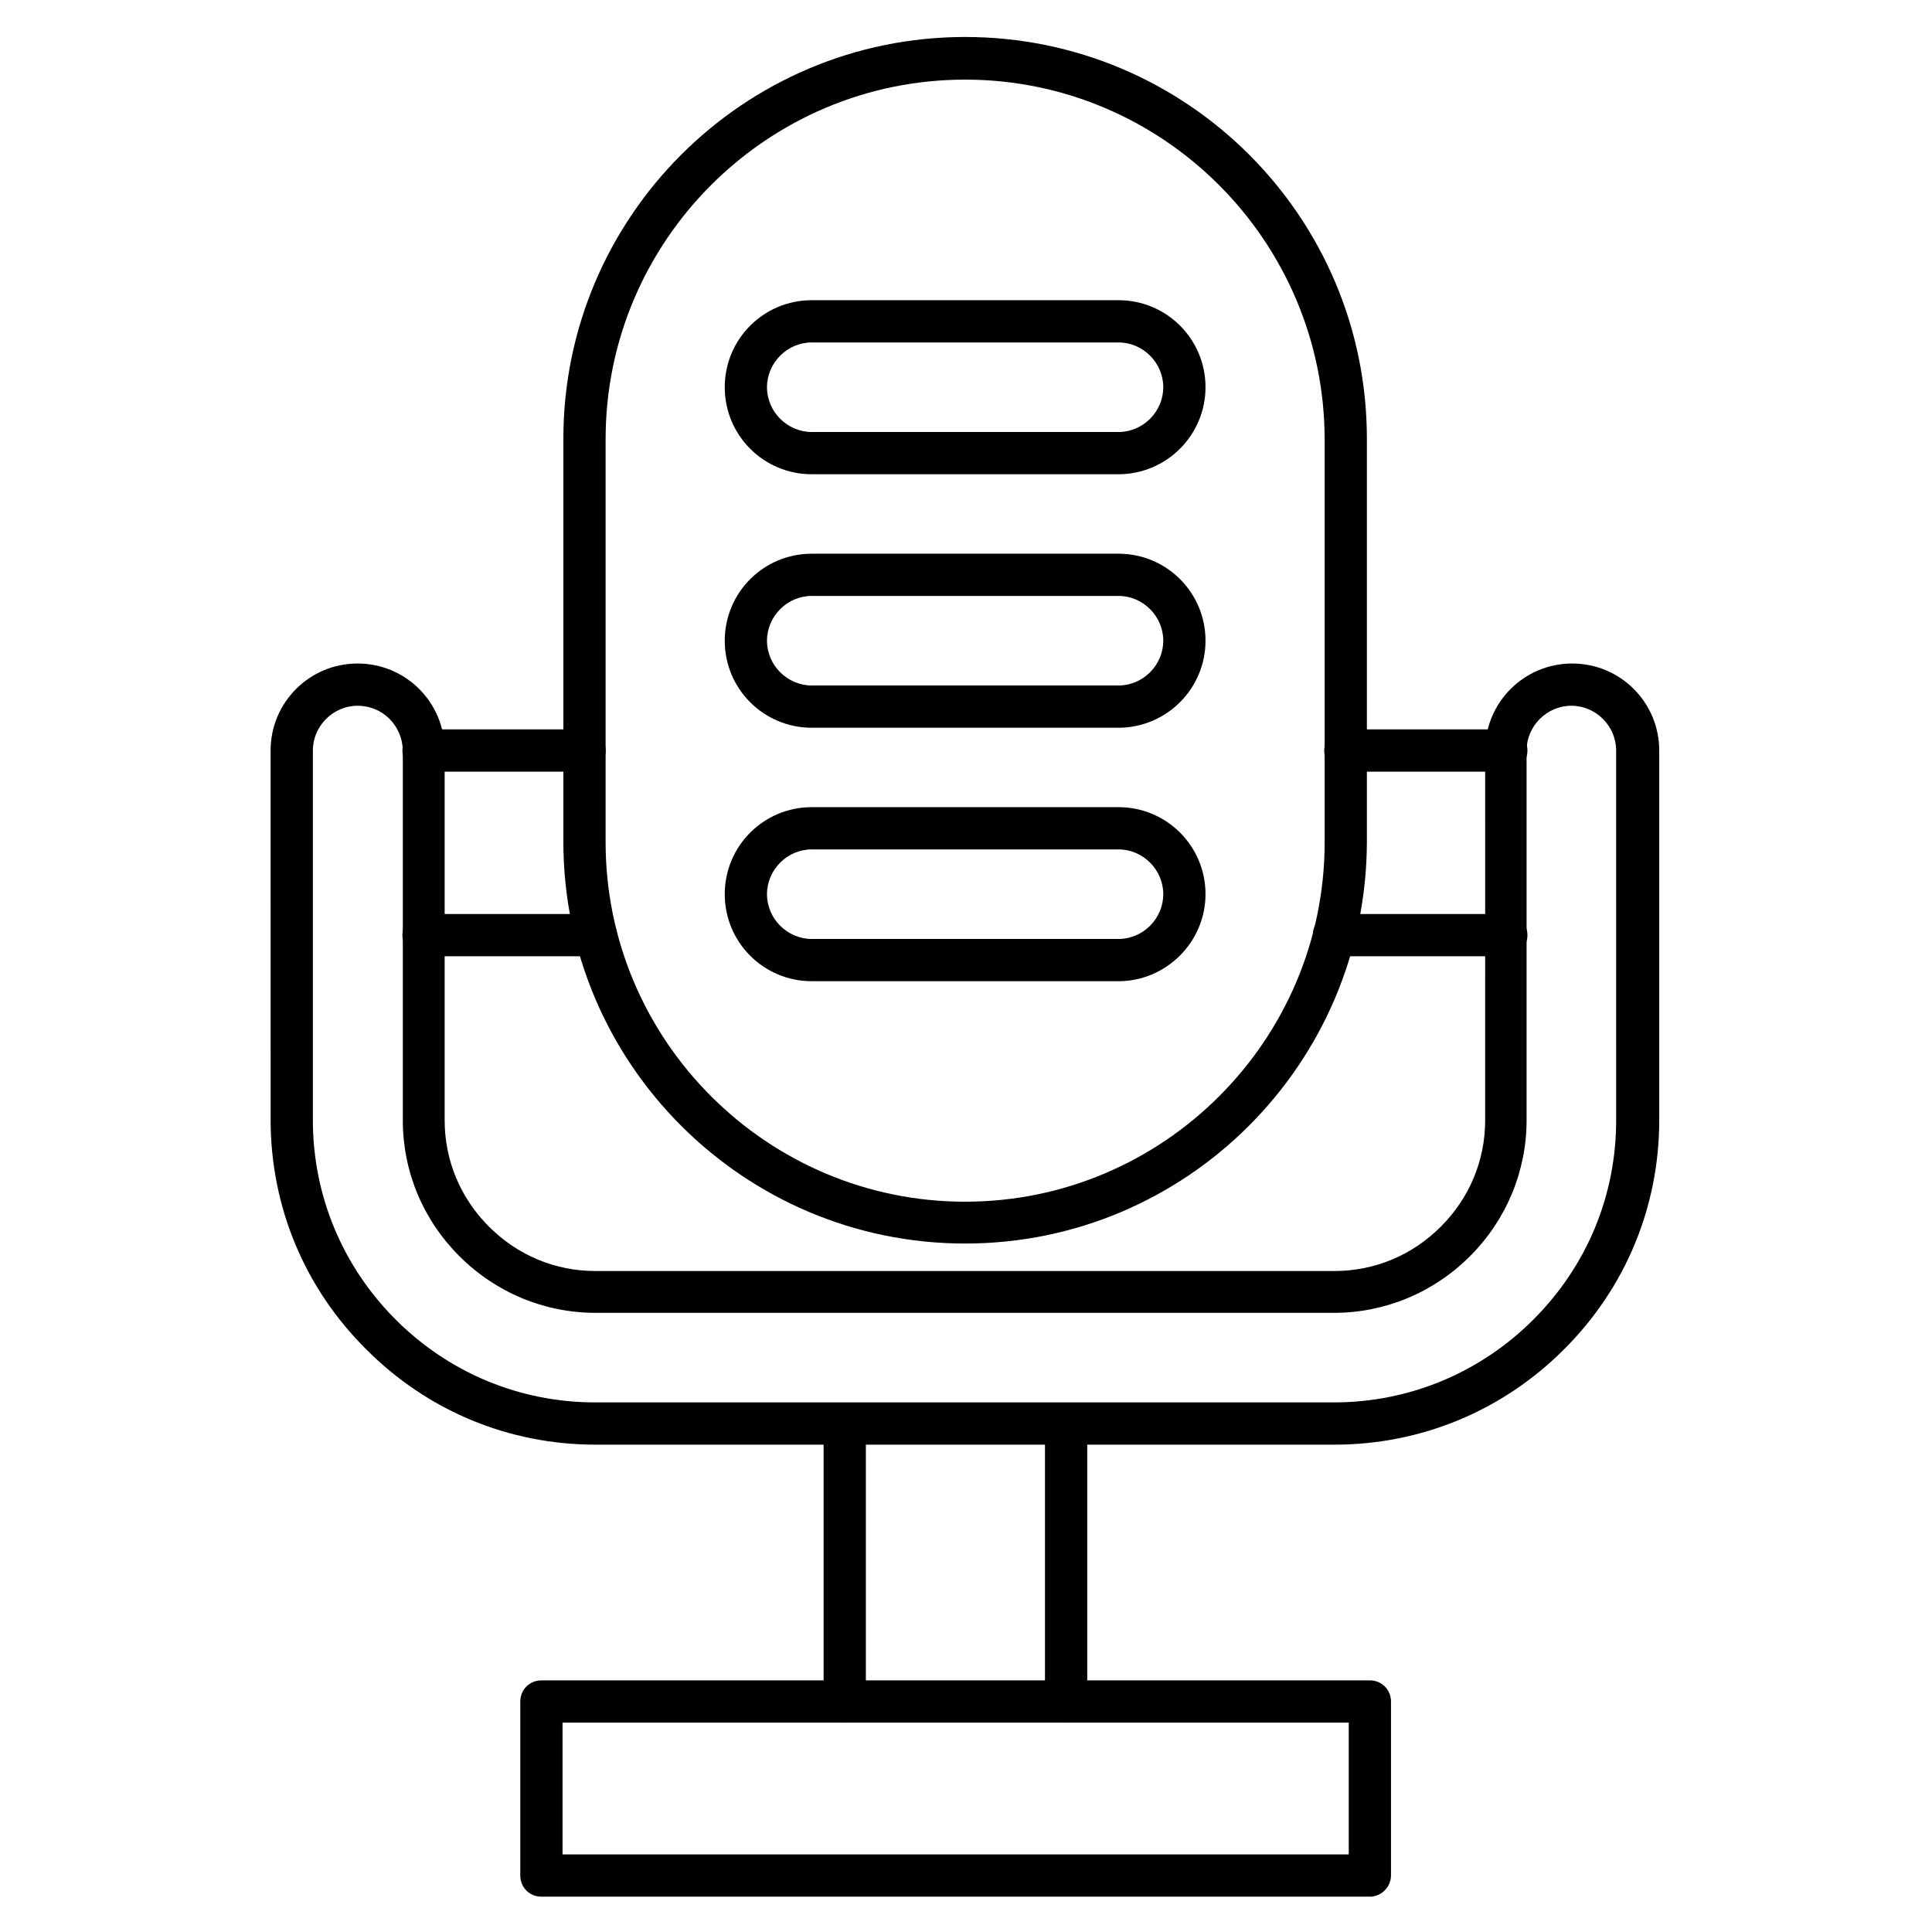
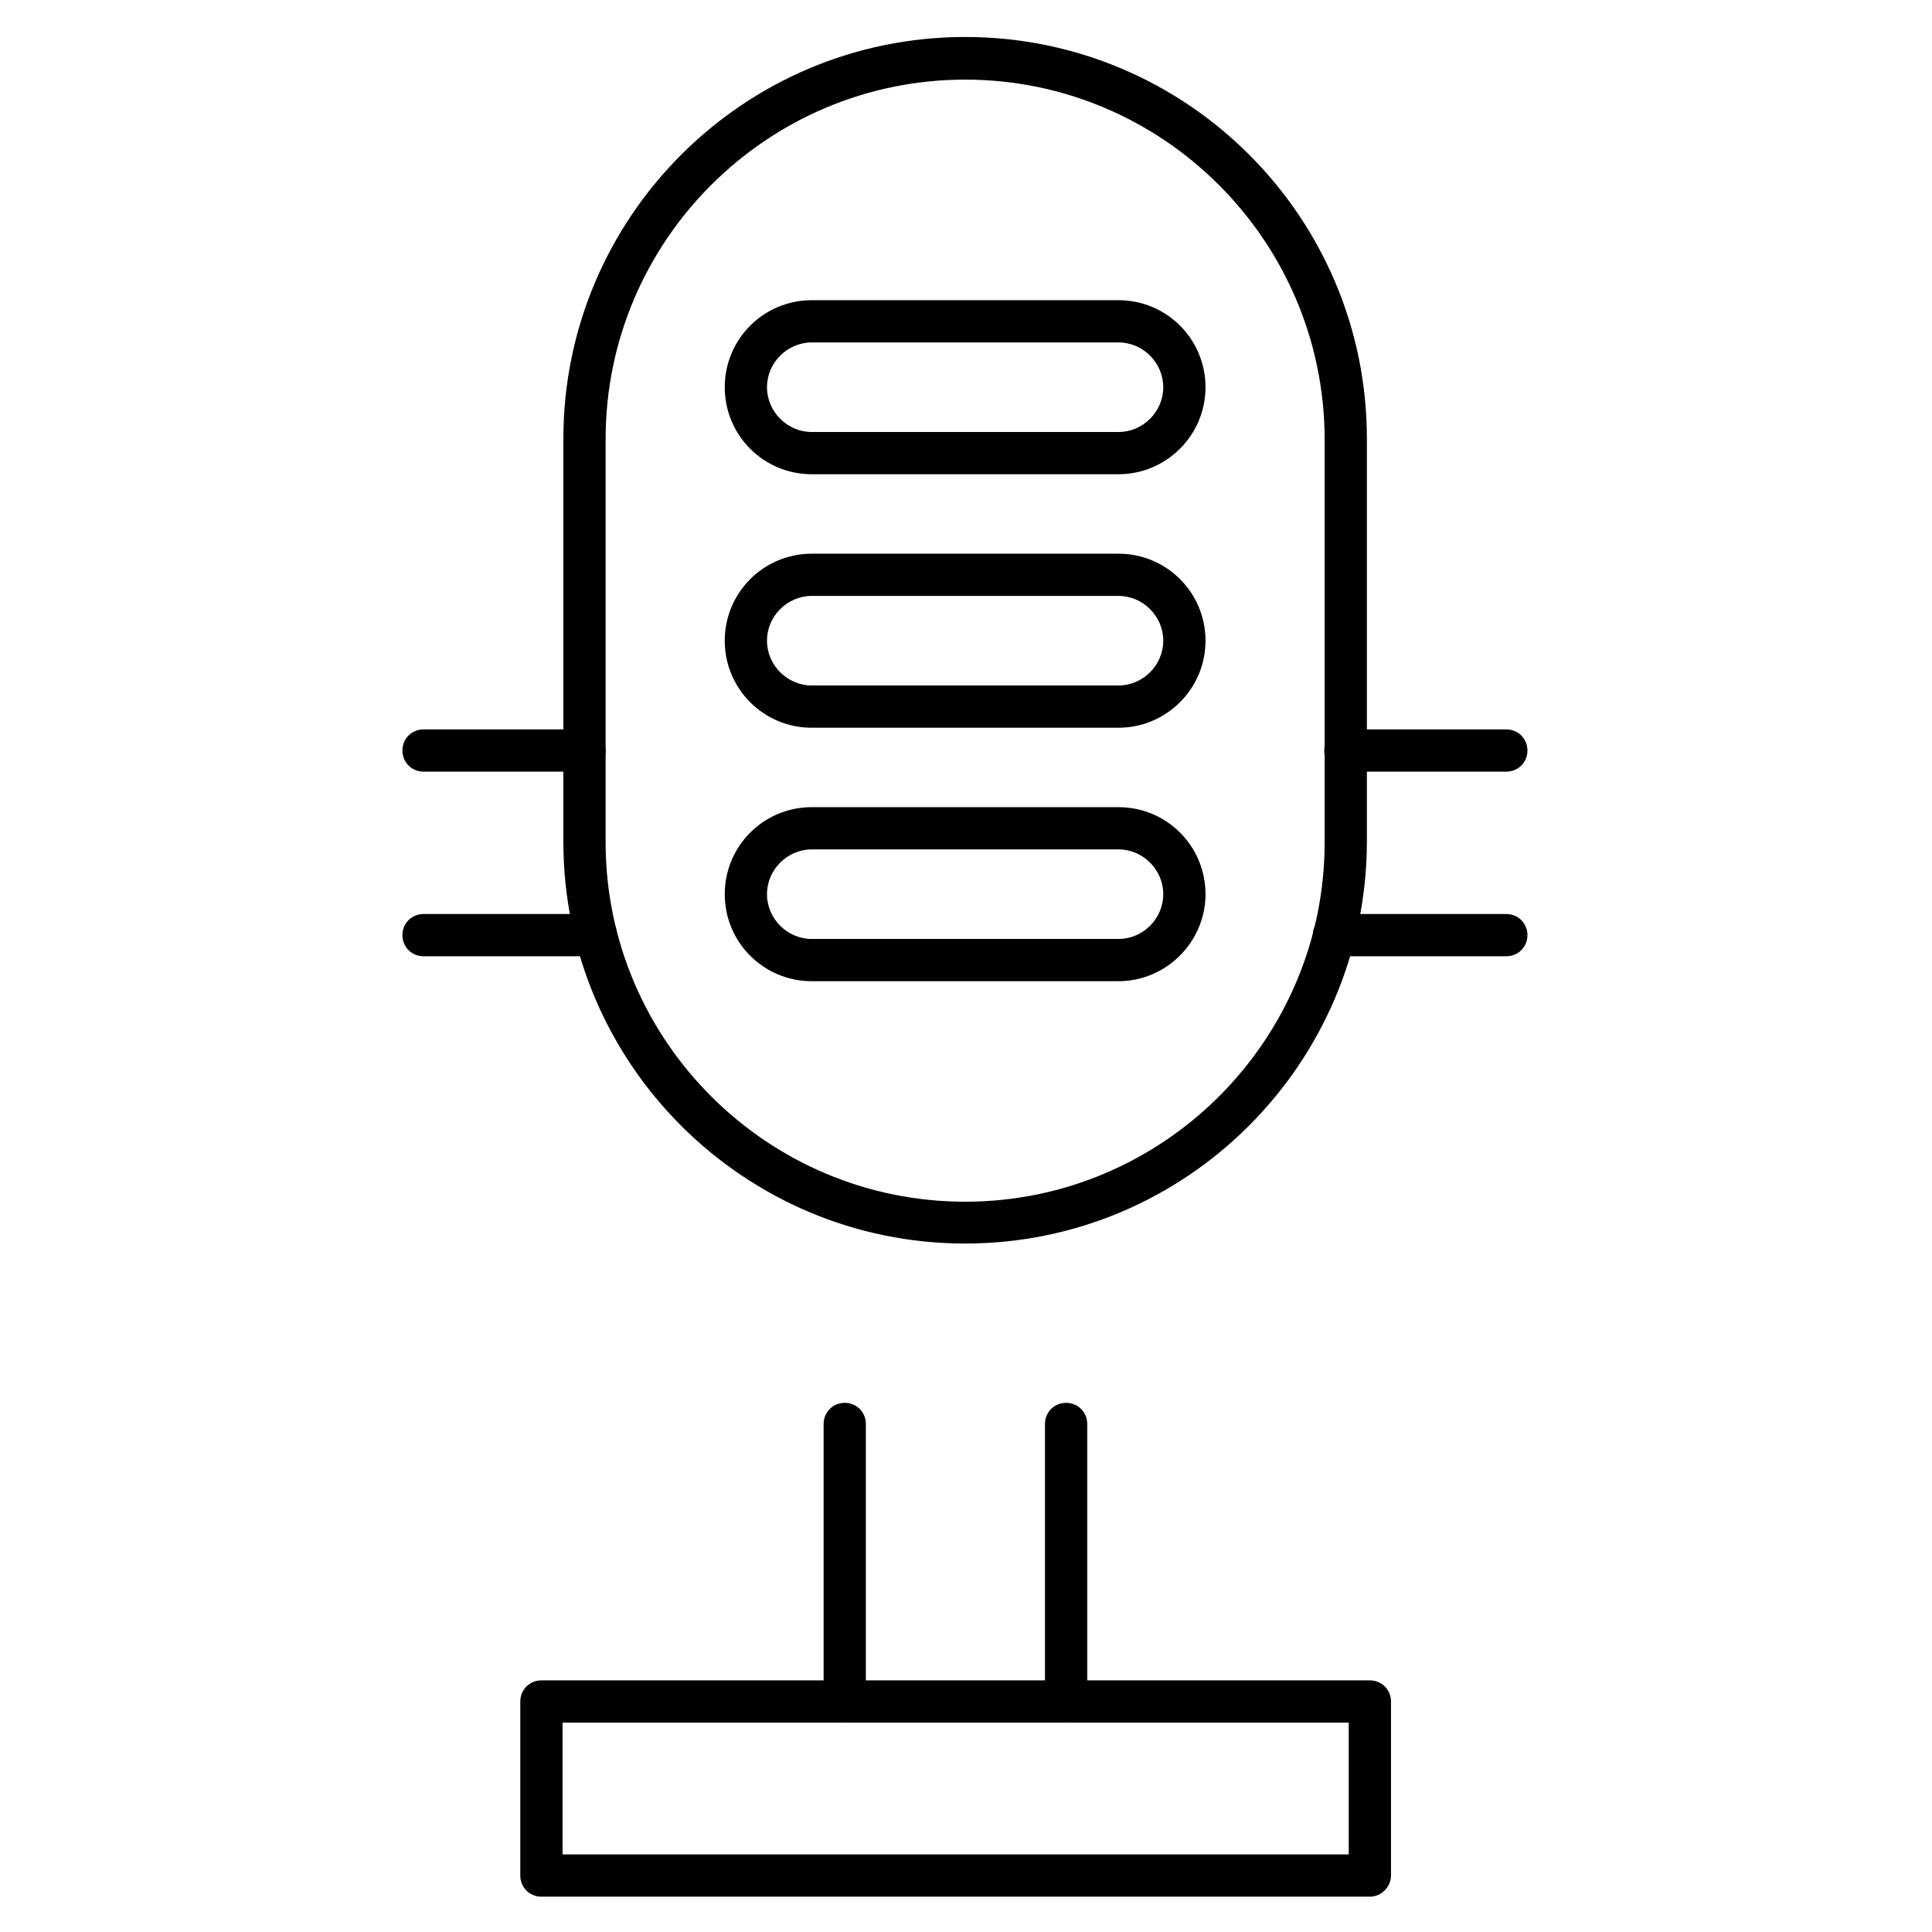
<svg xmlns="http://www.w3.org/2000/svg" fill="#000000" width="800px" height="800px" version="1.1" viewBox="144 144 512 512">
  <g>
    <path d="m507.03 646.64h-219.55c-3.137 0-5.598-2.465-5.598-5.598v-46.125c0-3.137 2.465-5.598 5.598-5.598h219.55c3.137 0 5.598 2.465 5.598 5.598v46.125c0 3.023-2.574 5.598-5.598 5.598zm-213.95-11.195h208.35v-34.93h-208.35z" />
    <path d="m426.53 600.52c-3.137 0-5.598-2.465-5.598-5.598v-73.555c0-3.137 2.465-5.598 5.598-5.598 3.137 0 5.598 2.465 5.598 5.598v73.555c0 3.023-2.461 5.598-5.598 5.598zm-58.664 0c-3.137 0-5.598-2.465-5.598-5.598v-73.555c0-3.137 2.465-5.598 5.598-5.598 3.137 0 5.598 2.465 5.598 5.598v73.555c0 3.023-2.465 5.598-5.598 5.598z" />
-     <path d="m497.62 526.85h-195.81c-22.953 0-44.559-8.957-60.793-25.301-16.348-16.234-25.301-37.84-25.301-60.793l-0.004-97.855c0-12.762 10.301-23.062 23.062-23.062 12.762 0 23.062 10.301 23.062 23.062v97.965c0 10.637 4.141 20.602 11.754 28.215s17.578 11.754 28.215 11.754h195.81c10.637 0 20.602-4.141 28.215-11.754 7.613-7.613 11.754-17.578 11.754-28.215l0.004-97.965c0-12.762 10.301-23.062 23.062-23.062s23.062 10.301 23.062 23.062v97.965c0 22.953-8.957 44.559-25.301 60.793-16.234 16.234-37.84 25.191-60.793 25.191zm-258.84-195.82c-6.492 0-11.867 5.375-11.867 11.867v97.965c0 19.93 7.836 38.738 21.945 52.844 14.105 14.105 32.914 21.945 52.844 21.945h195.81c19.93 0 38.738-7.836 52.844-21.945 14.219-14.219 21.945-32.914 21.945-52.844l-0.004-97.965c0-6.492-5.375-11.867-11.867-11.867-6.492 0-11.867 5.375-11.867 11.867v97.965c0 13.547-5.375 26.422-15.004 36.051-9.629 9.629-22.504 15.004-36.051 15.004l-195.7-0.004c-13.547 0-26.422-5.375-36.051-15.004-9.742-9.742-15.004-22.504-15.004-36.051v-97.961c-0.109-6.606-5.371-11.867-11.977-11.867z" />
    <path d="m399.77 473.55c-58.664 0-106.47-47.695-106.47-106.47v-106.81c0-58.664 47.695-106.47 106.47-106.47 58.777 0 106.47 47.695 106.47 106.47v106.81c-0.113 58.777-47.805 106.47-106.47 106.47zm0-308.45c-52.508 0-95.277 42.77-95.277 95.277v106.81c0 52.508 42.77 95.277 95.277 95.277 52.508 0 95.277-42.77 95.277-95.277v-106.81c-0.113-52.508-42.77-95.277-95.277-95.277z" />
    <path d="m543.19 397.42h-45.68c-3.137 0-5.598-2.465-5.598-5.598 0-3.137 2.465-5.598 5.598-5.598h45.68c3.137 0 5.598 2.465 5.598 5.598 0 3.137-2.461 5.598-5.598 5.598zm-241.16 0h-45.789c-3.137 0-5.598-2.465-5.598-5.598 0-3.137 2.465-5.598 5.598-5.598h45.68c3.137 0 5.598 2.465 5.598 5.598-0.004 3.137-2.465 5.598-5.488 5.598zm241.16-48.926h-42.656c-3.137 0-5.598-2.465-5.598-5.598 0-3.137 2.465-5.598 5.598-5.598h42.656c3.137 0 5.598 2.465 5.598 5.598 0 3.137-2.461 5.598-5.598 5.598zm-244.29 0h-42.656c-3.137 0-5.598-2.465-5.598-5.598 0-3.137 2.465-5.598 5.598-5.598h42.656c3.137 0 5.598 2.465 5.598 5.598 0 3.137-2.465 5.598-5.598 5.598z" />
    <path d="m440.41 269.68h-81.281c-12.762 0-23.062-10.301-23.062-23.062 0-12.762 10.301-23.062 23.062-23.062h81.281c12.762 0 23.062 10.301 23.062 23.062 0 12.762-10.41 23.062-23.062 23.062zm-81.281-34.93c-6.492 0-11.867 5.375-11.867 11.867 0 6.492 5.375 11.867 11.867 11.867h81.281c6.492 0 11.867-5.375 11.867-11.867 0-6.492-5.375-11.867-11.867-11.867z" />
    <path d="m440.41 336.86h-81.281c-12.762 0-23.062-10.301-23.062-23.062s10.301-23.062 23.062-23.062h81.281c12.762 0 23.062 10.301 23.062 23.062s-10.41 23.062-23.062 23.062zm-81.281-34.934c-6.492 0-11.867 5.375-11.867 11.867 0 6.492 5.375 11.867 11.867 11.867h81.281c6.492 0 11.867-5.375 11.867-11.867 0-6.492-5.375-11.867-11.867-11.867z" />
    <path d="m440.41 404.03h-81.281c-12.762 0-23.062-10.301-23.062-23.062 0-12.762 10.301-23.062 23.062-23.062h81.281c12.762 0 23.062 10.301 23.062 23.062 0 12.652-10.41 23.062-23.062 23.062zm-81.281-34.93c-6.492 0-11.867 5.375-11.867 11.867 0 6.492 5.375 11.867 11.867 11.867h81.281c6.492 0 11.867-5.375 11.867-11.867 0-6.492-5.375-11.867-11.867-11.867z" />
  </g>
</svg>